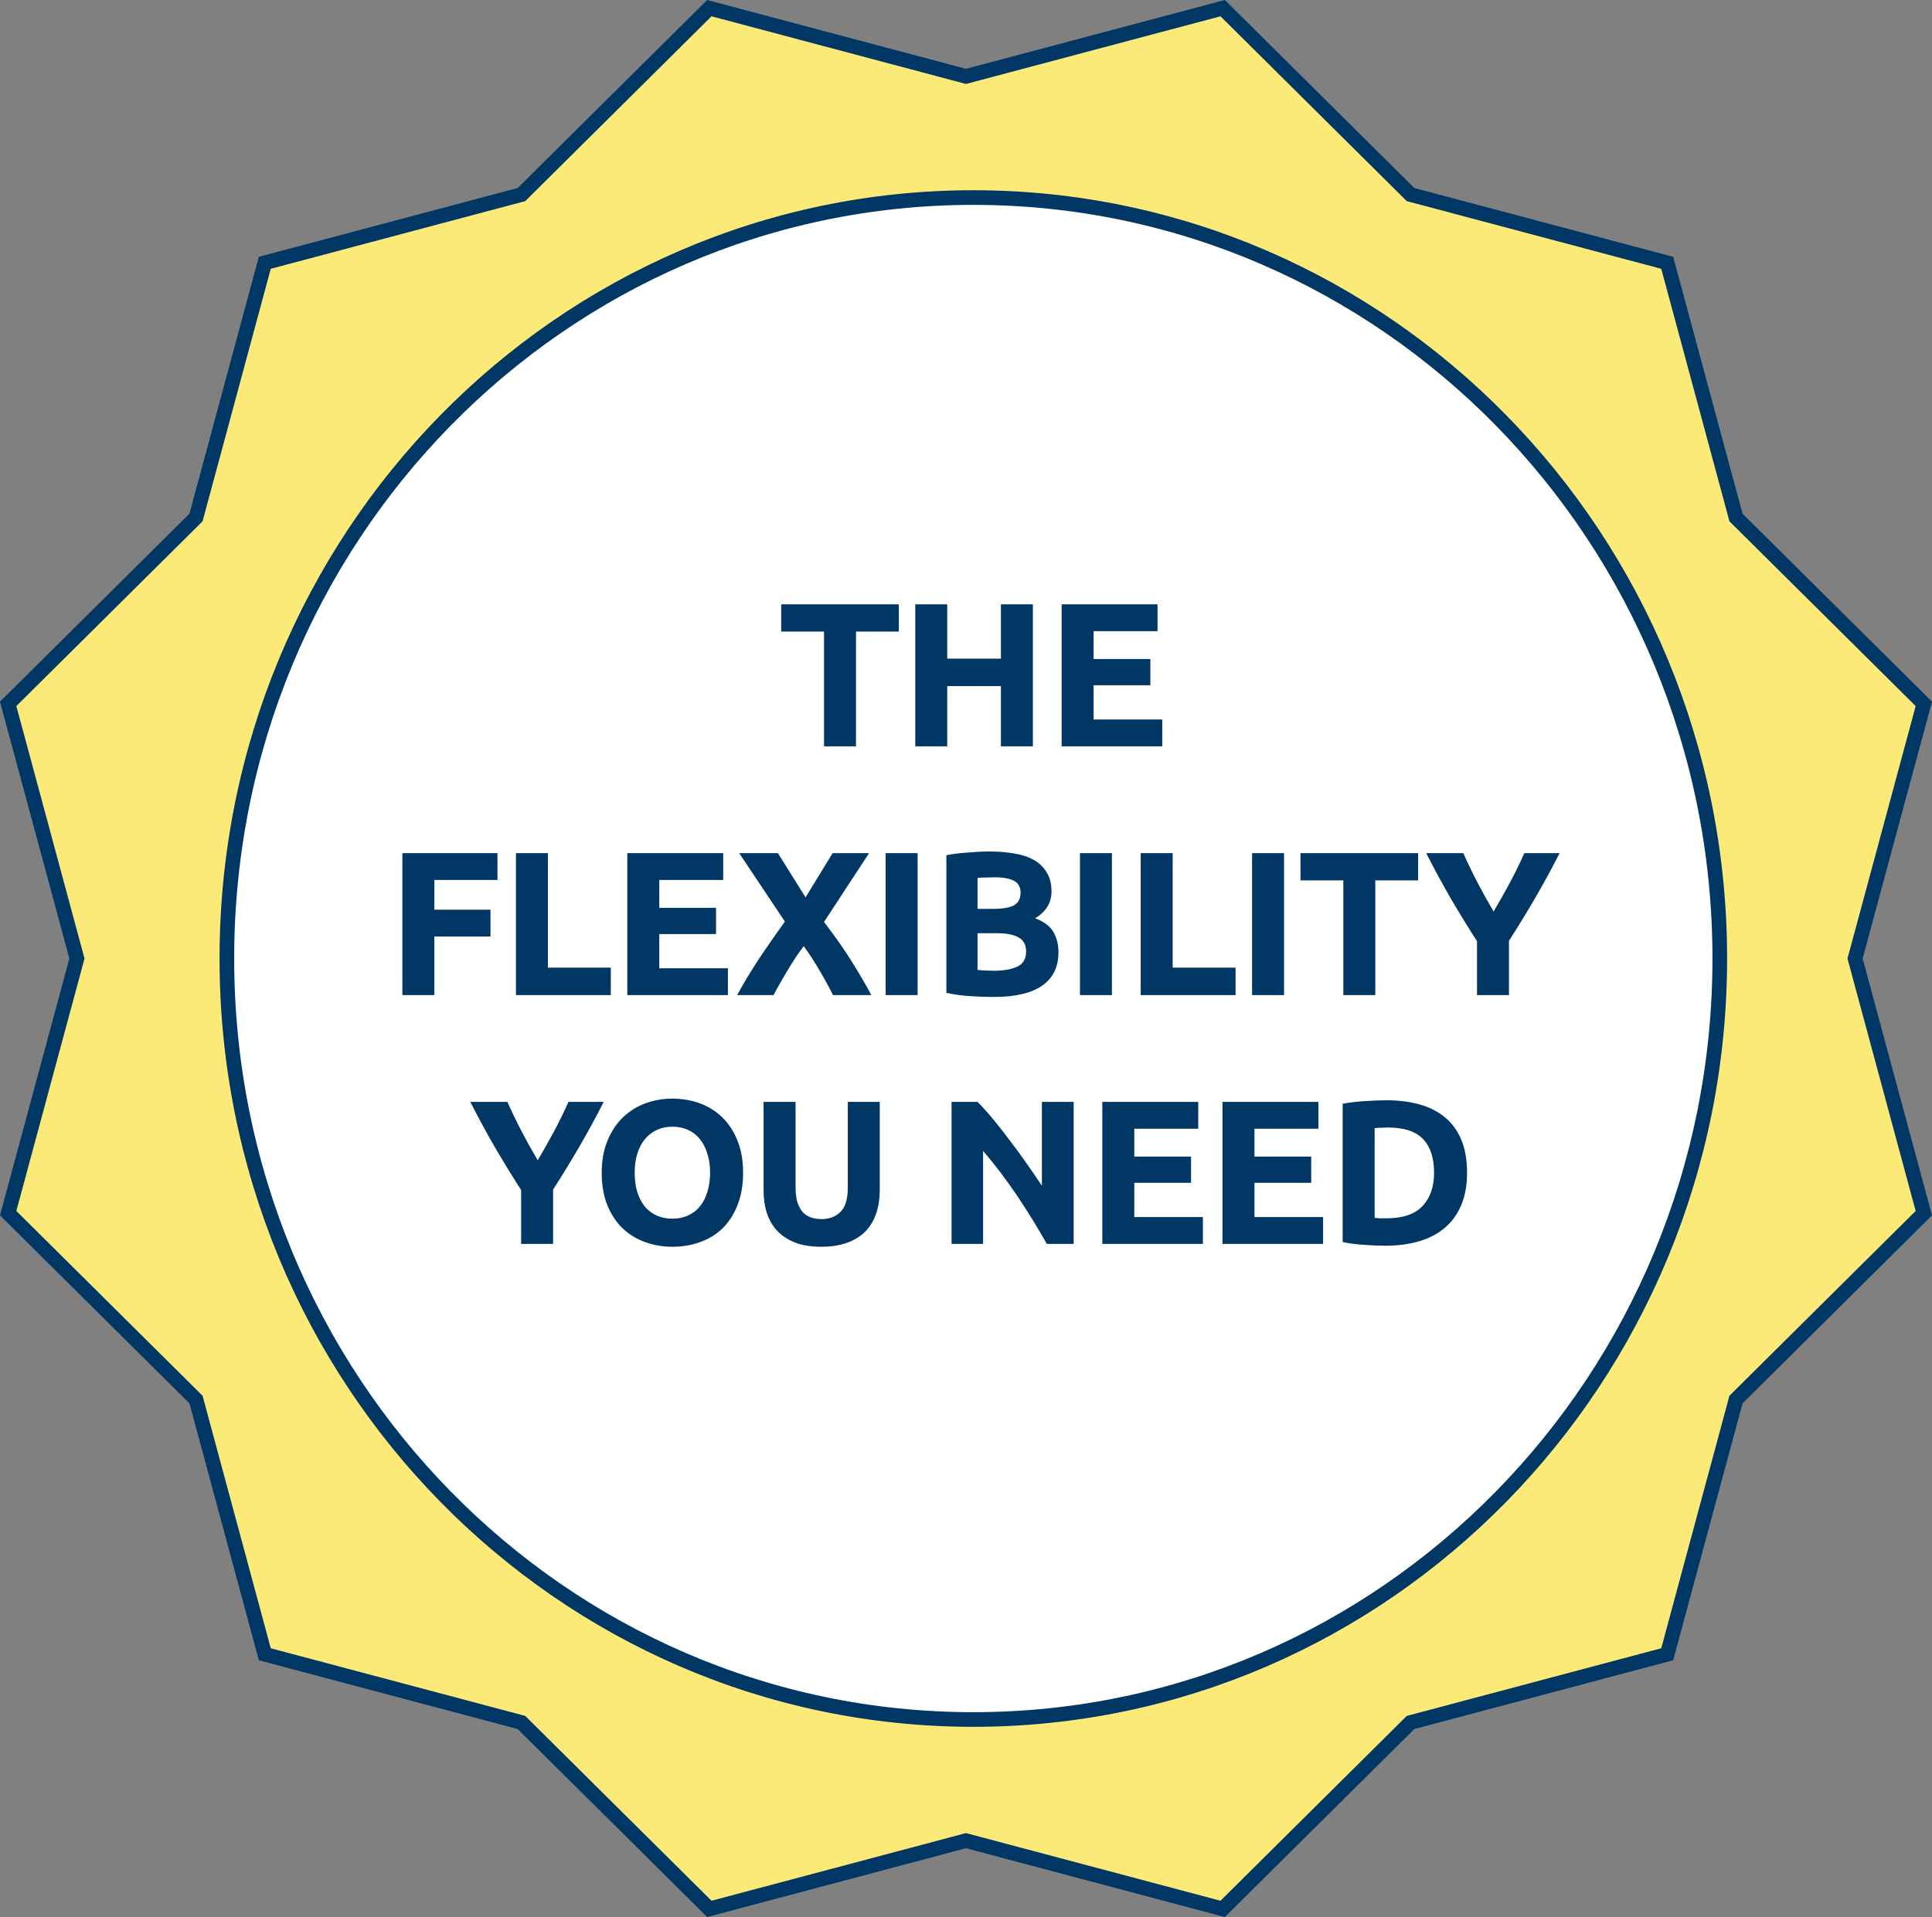
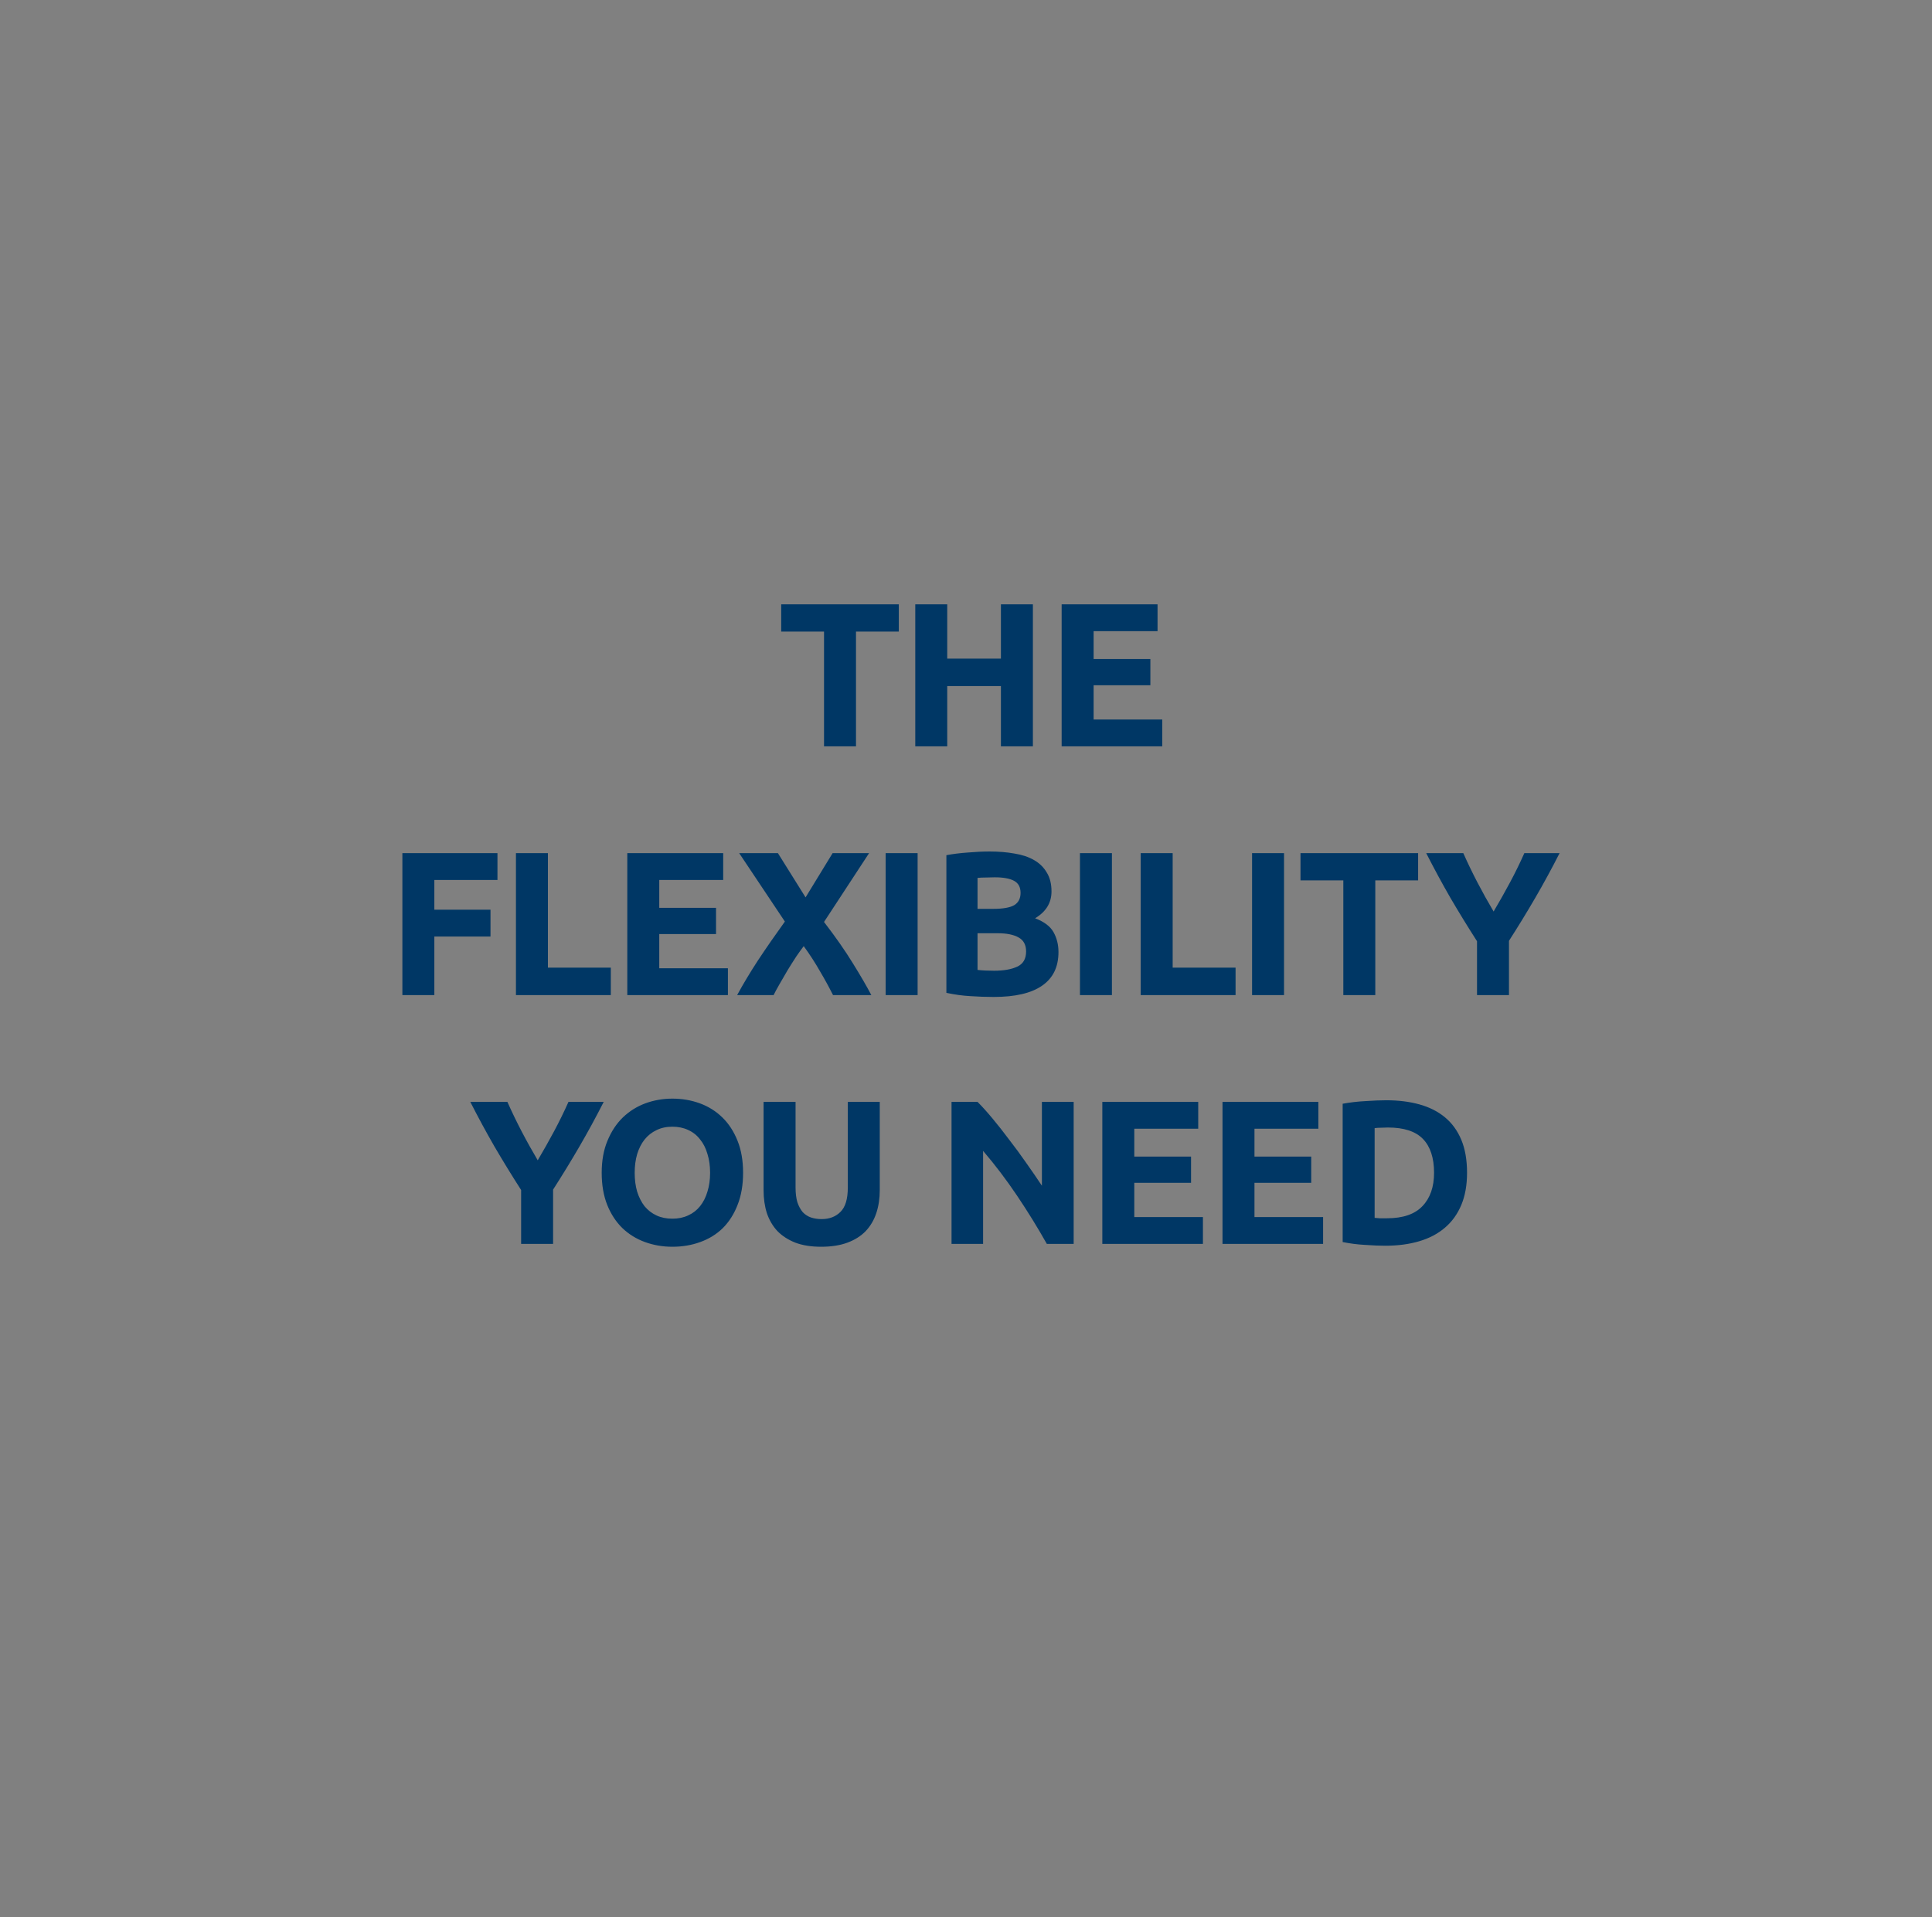
<svg xmlns="http://www.w3.org/2000/svg" width="132" height="131" viewBox="0 0 132 131" fill="none">
  <rect x="0" y="0" width="132" height="131" fill="#808080" stroke="none" />
-   <path d="M126.779 65.368L126.744 65.498L126.779 65.628L126.977 66.365L126.977 66.365L131.442 82.901L119.244 95.006L118.703 95.543L118.607 95.638L118.572 95.768L118.374 96.504L118.374 96.504L113.909 113.042L97.244 117.473L97.244 117.473L96.502 117.67L96.373 117.704L96.278 117.798L95.737 118.335L83.536 130.443L66.869 126.011L66.868 126.011L66.126 125.814L65.998 125.78L65.87 125.814L65.131 126.011L65.131 126.011L48.464 130.443L36.263 118.335L35.722 117.798L35.627 117.704L35.498 117.67L34.756 117.473L34.756 117.473L18.091 113.042L13.626 96.504L13.626 96.504L13.428 95.768L13.393 95.638L13.297 95.543L12.756 95.006L0.558 82.901L5.023 66.365L5.023 66.365L5.221 65.628L5.256 65.498L5.221 65.368L5.023 64.635L5.023 64.635L0.558 48.099L12.756 35.994L13.297 35.457L13.393 35.362L13.428 35.232L13.626 34.496L13.626 34.495L18.091 17.959L34.756 13.527L34.756 13.527L35.498 13.33L35.627 13.296L35.722 13.202L36.263 12.665L48.464 0.557L65.131 4.989L65.131 4.989L65.87 5.186L65.998 5.22L66.126 5.186L66.868 4.989L66.869 4.989L83.536 0.557L95.737 12.665L96.278 13.202L96.373 13.296L96.502 13.33L97.244 13.527L97.244 13.527L113.909 17.959L118.374 34.495L118.374 34.496L118.572 35.232L118.607 35.362L118.703 35.457L119.244 35.994L131.442 48.099L126.977 64.635L126.977 64.635L126.779 65.368Z" fill="#FBEA78" stroke="#003765" />
-   <path d="M117.5 65.5C117.5 94.228 94.657 117.5 66.5 117.5C38.343 117.5 15.5 94.228 15.5 65.5C15.5 36.772 38.343 13.5 66.5 13.5C94.657 13.5 117.5 36.772 117.5 65.5Z" fill="white" stroke="#003765" />
  <path d="M61.41 41.298L61.41 43.16L58.484 43.16L58.484 51L56.3 51L56.3 43.16L53.374 43.16L53.374 41.298L61.41 41.298ZM68.386 41.298L70.57 41.298L70.57 51L68.386 51L68.386 46.884L64.718 46.884L64.718 51L62.534 51L62.534 41.298L64.718 41.298L64.718 45.008L68.386 45.008L68.386 41.298ZM72.535 51L72.535 41.298L79.087 41.298L79.087 43.132L74.719 43.132L74.719 45.036L78.597 45.036L78.597 46.828L74.719 46.828L74.719 49.166L79.409 49.166L79.409 51L72.535 51ZM27.492 68L27.492 58.298L33.988 58.298L33.988 60.132L29.676 60.132L29.676 62.162L33.512 62.162L33.512 63.996L29.676 63.996L29.676 68L27.492 68ZM41.733 66.124L41.733 68L35.251 68L35.251 58.298L37.435 58.298L37.435 66.124L41.733 66.124ZM42.859 68L42.859 58.298L49.411 58.298L49.411 60.132L45.043 60.132L45.043 62.036L48.921 62.036L48.921 63.828L45.043 63.828L45.043 66.166L49.733 66.166L49.733 68L42.859 68ZM56.915 68C56.644 67.459 56.346 66.913 56.019 66.362C55.702 65.802 55.333 65.233 54.913 64.654C54.782 64.822 54.614 65.055 54.409 65.354C54.213 65.653 54.012 65.97 53.807 66.306C53.611 66.642 53.424 66.964 53.247 67.272C53.07 67.58 52.939 67.823 52.855 68L50.363 68C50.774 67.244 51.25 66.451 51.791 65.62C52.342 64.789 52.953 63.907 53.625 62.974L50.503 58.298L53.149 58.298L55.039 61.322L56.887 58.298L59.379 58.298L56.299 63.002C57.083 64.019 57.741 64.962 58.273 65.83C58.805 66.689 59.225 67.412 59.533 68L56.915 68ZM60.51 58.298L62.694 58.298L62.694 68L60.51 68L60.51 58.298ZM67.894 68.126C67.362 68.126 66.83 68.107 66.298 68.07C65.775 68.042 65.229 67.967 64.66 67.846L64.66 58.438C65.108 58.354 65.598 58.293 66.13 58.256C66.662 58.209 67.157 58.186 67.614 58.186C68.23 58.186 68.795 58.233 69.308 58.326C69.831 58.41 70.279 58.559 70.652 58.774C71.025 58.989 71.315 59.273 71.52 59.628C71.735 59.973 71.842 60.403 71.842 60.916C71.842 61.691 71.469 62.302 70.722 62.75C71.338 62.983 71.758 63.301 71.982 63.702C72.206 64.103 72.318 64.556 72.318 65.06C72.318 66.077 71.945 66.843 71.198 67.356C70.461 67.869 69.359 68.126 67.894 68.126ZM66.788 63.772L66.788 66.278C66.947 66.297 67.119 66.311 67.306 66.32C67.493 66.329 67.698 66.334 67.922 66.334C68.575 66.334 69.103 66.241 69.504 66.054C69.905 65.867 70.106 65.522 70.106 65.018C70.106 64.57 69.938 64.253 69.602 64.066C69.266 63.87 68.785 63.772 68.16 63.772L66.788 63.772ZM66.788 62.106L67.852 62.106C68.524 62.106 69.005 62.022 69.294 61.854C69.583 61.677 69.728 61.397 69.728 61.014C69.728 60.622 69.579 60.347 69.28 60.188C68.981 60.029 68.543 59.95 67.964 59.95C67.777 59.95 67.577 59.955 67.362 59.964C67.147 59.964 66.956 59.973 66.788 59.992L66.788 62.106ZM73.786 58.298L75.97 58.298L75.97 68L73.786 68L73.786 58.298ZM84.418 66.124L84.418 68L77.936 68L77.936 58.298L80.12 58.298L80.12 66.124L84.418 66.124ZM85.545 58.298L87.729 58.298L87.729 68L85.545 68L85.545 58.298ZM96.89 58.298L96.89 60.16L93.964 60.16L93.964 68L91.78 68L91.78 60.16L88.854 60.16L88.854 58.298L96.89 58.298ZM102.048 62.288C102.44 61.625 102.814 60.963 103.168 60.3C103.523 59.637 103.85 58.97 104.148 58.298L106.556 58.298C106.024 59.343 105.474 60.356 104.904 61.336C104.335 62.316 103.733 63.301 103.098 64.29L103.098 68L100.914 68L100.914 64.318C100.28 63.329 99.673 62.339 99.094 61.35C98.525 60.361 97.975 59.343 97.442 58.298L99.977 58.298C100.275 58.97 100.597 59.637 100.942 60.3C101.288 60.963 101.656 61.625 102.048 62.288ZM36.739 79.288C37.131 78.625 37.504 77.963 37.859 77.3C38.214 76.637 38.54 75.97 38.839 75.298L41.247 75.298C40.715 76.343 40.164 77.356 39.595 78.336C39.026 79.316 38.424 80.301 37.789 81.29L37.789 85L35.605 85L35.605 81.318C34.97 80.329 34.364 79.339 33.785 78.35C33.216 77.361 32.665 76.343 32.133 75.298L34.667 75.298C34.966 75.97 35.288 76.637 35.633 77.3C35.978 77.963 36.347 78.625 36.739 79.288ZM43.364 80.142C43.364 80.618 43.42 81.047 43.532 81.43C43.653 81.813 43.821 82.144 44.036 82.424C44.26 82.695 44.531 82.905 44.848 83.054C45.165 83.203 45.529 83.278 45.94 83.278C46.341 83.278 46.701 83.203 47.018 83.054C47.345 82.905 47.615 82.695 47.83 82.424C48.054 82.144 48.222 81.813 48.334 81.43C48.455 81.047 48.516 80.618 48.516 80.142C48.516 79.666 48.455 79.237 48.334 78.854C48.222 78.462 48.054 78.131 47.83 77.86C47.615 77.58 47.345 77.365 47.018 77.216C46.701 77.067 46.341 76.992 45.94 76.992C45.529 76.992 45.165 77.071 44.848 77.23C44.531 77.379 44.26 77.594 44.036 77.874C43.821 78.145 43.653 78.476 43.532 78.868C43.42 79.251 43.364 79.675 43.364 80.142ZM50.77 80.142C50.77 80.973 50.644 81.705 50.392 82.34C50.149 82.965 49.813 83.493 49.384 83.922C48.955 84.342 48.441 84.659 47.844 84.874C47.256 85.089 46.621 85.196 45.94 85.196C45.277 85.196 44.652 85.089 44.064 84.874C43.476 84.659 42.963 84.342 42.524 83.922C42.085 83.493 41.74 82.965 41.488 82.34C41.236 81.705 41.11 80.973 41.11 80.142C41.11 79.311 41.241 78.583 41.502 77.958C41.763 77.323 42.113 76.791 42.552 76.362C43 75.933 43.513 75.611 44.092 75.396C44.68 75.181 45.296 75.074 45.94 75.074C46.603 75.074 47.228 75.181 47.816 75.396C48.404 75.611 48.917 75.933 49.356 76.362C49.795 76.791 50.14 77.323 50.392 77.958C50.644 78.583 50.77 79.311 50.77 80.142ZM56.105 85.196C55.423 85.196 54.835 85.103 54.34 84.916C53.846 84.72 53.435 84.454 53.108 84.118C52.791 83.773 52.553 83.367 52.395 82.9C52.245 82.424 52.17 81.901 52.17 81.332L52.17 75.298L54.355 75.298L54.355 81.15C54.355 81.542 54.397 81.878 54.48 82.158C54.574 82.429 54.695 82.653 54.844 82.83C55.003 82.998 55.19 83.119 55.404 83.194C55.629 83.269 55.871 83.306 56.133 83.306C56.664 83.306 57.094 83.143 57.42 82.816C57.757 82.489 57.925 81.934 57.925 81.15L57.925 75.298L60.108 75.298L60.108 81.332C60.108 81.901 60.029 82.424 59.87 82.9C59.712 83.376 59.469 83.787 59.142 84.132C58.816 84.468 58.401 84.729 57.897 84.916C57.392 85.103 56.795 85.196 56.105 85.196ZM71.522 85C70.897 83.889 70.22 82.793 69.492 81.71C68.764 80.627 67.99 79.605 67.168 78.644L67.168 85L65.012 85L65.012 75.298L66.79 75.298C67.098 75.606 67.439 75.984 67.812 76.432C68.186 76.88 68.564 77.361 68.946 77.874C69.338 78.378 69.726 78.905 70.108 79.456C70.491 79.997 70.85 80.52 71.186 81.024L71.186 75.298L73.356 75.298L73.356 85L71.522 85ZM75.314 85L75.314 75.298L81.866 75.298L81.866 77.132L77.498 77.132L77.498 79.036L81.376 79.036L81.376 80.828L77.498 80.828L77.498 83.166L82.188 83.166L82.188 85L75.314 85ZM83.525 85L83.525 75.298L90.076 75.298L90.076 77.132L85.709 77.132L85.709 79.036L89.587 79.036L89.587 80.828L85.709 80.828L85.709 83.166L90.398 83.166L90.398 85L83.525 85ZM93.919 83.222C94.021 83.231 94.138 83.241 94.269 83.25C94.409 83.25 94.572 83.25 94.759 83.25C95.851 83.25 96.658 82.975 97.181 82.424C97.713 81.873 97.979 81.113 97.979 80.142C97.979 79.125 97.727 78.355 97.223 77.832C96.719 77.309 95.921 77.048 94.829 77.048C94.679 77.048 94.525 77.053 94.367 77.062C94.208 77.062 94.059 77.071 93.919 77.09L93.919 83.222ZM100.233 80.142C100.233 80.982 100.102 81.715 99.841 82.34C99.579 82.965 99.206 83.483 98.721 83.894C98.245 84.305 97.661 84.613 96.971 84.818C96.28 85.023 95.505 85.126 94.647 85.126C94.255 85.126 93.797 85.107 93.275 85.07C92.752 85.042 92.239 84.977 91.735 84.874L91.735 75.424C92.239 75.331 92.761 75.27 93.303 75.242C93.853 75.205 94.325 75.186 94.717 75.186C95.547 75.186 96.299 75.279 96.971 75.466C97.652 75.653 98.235 75.947 98.721 76.348C99.206 76.749 99.579 77.263 99.841 77.888C100.102 78.513 100.233 79.265 100.233 80.142Z" fill="#003765" />
</svg>